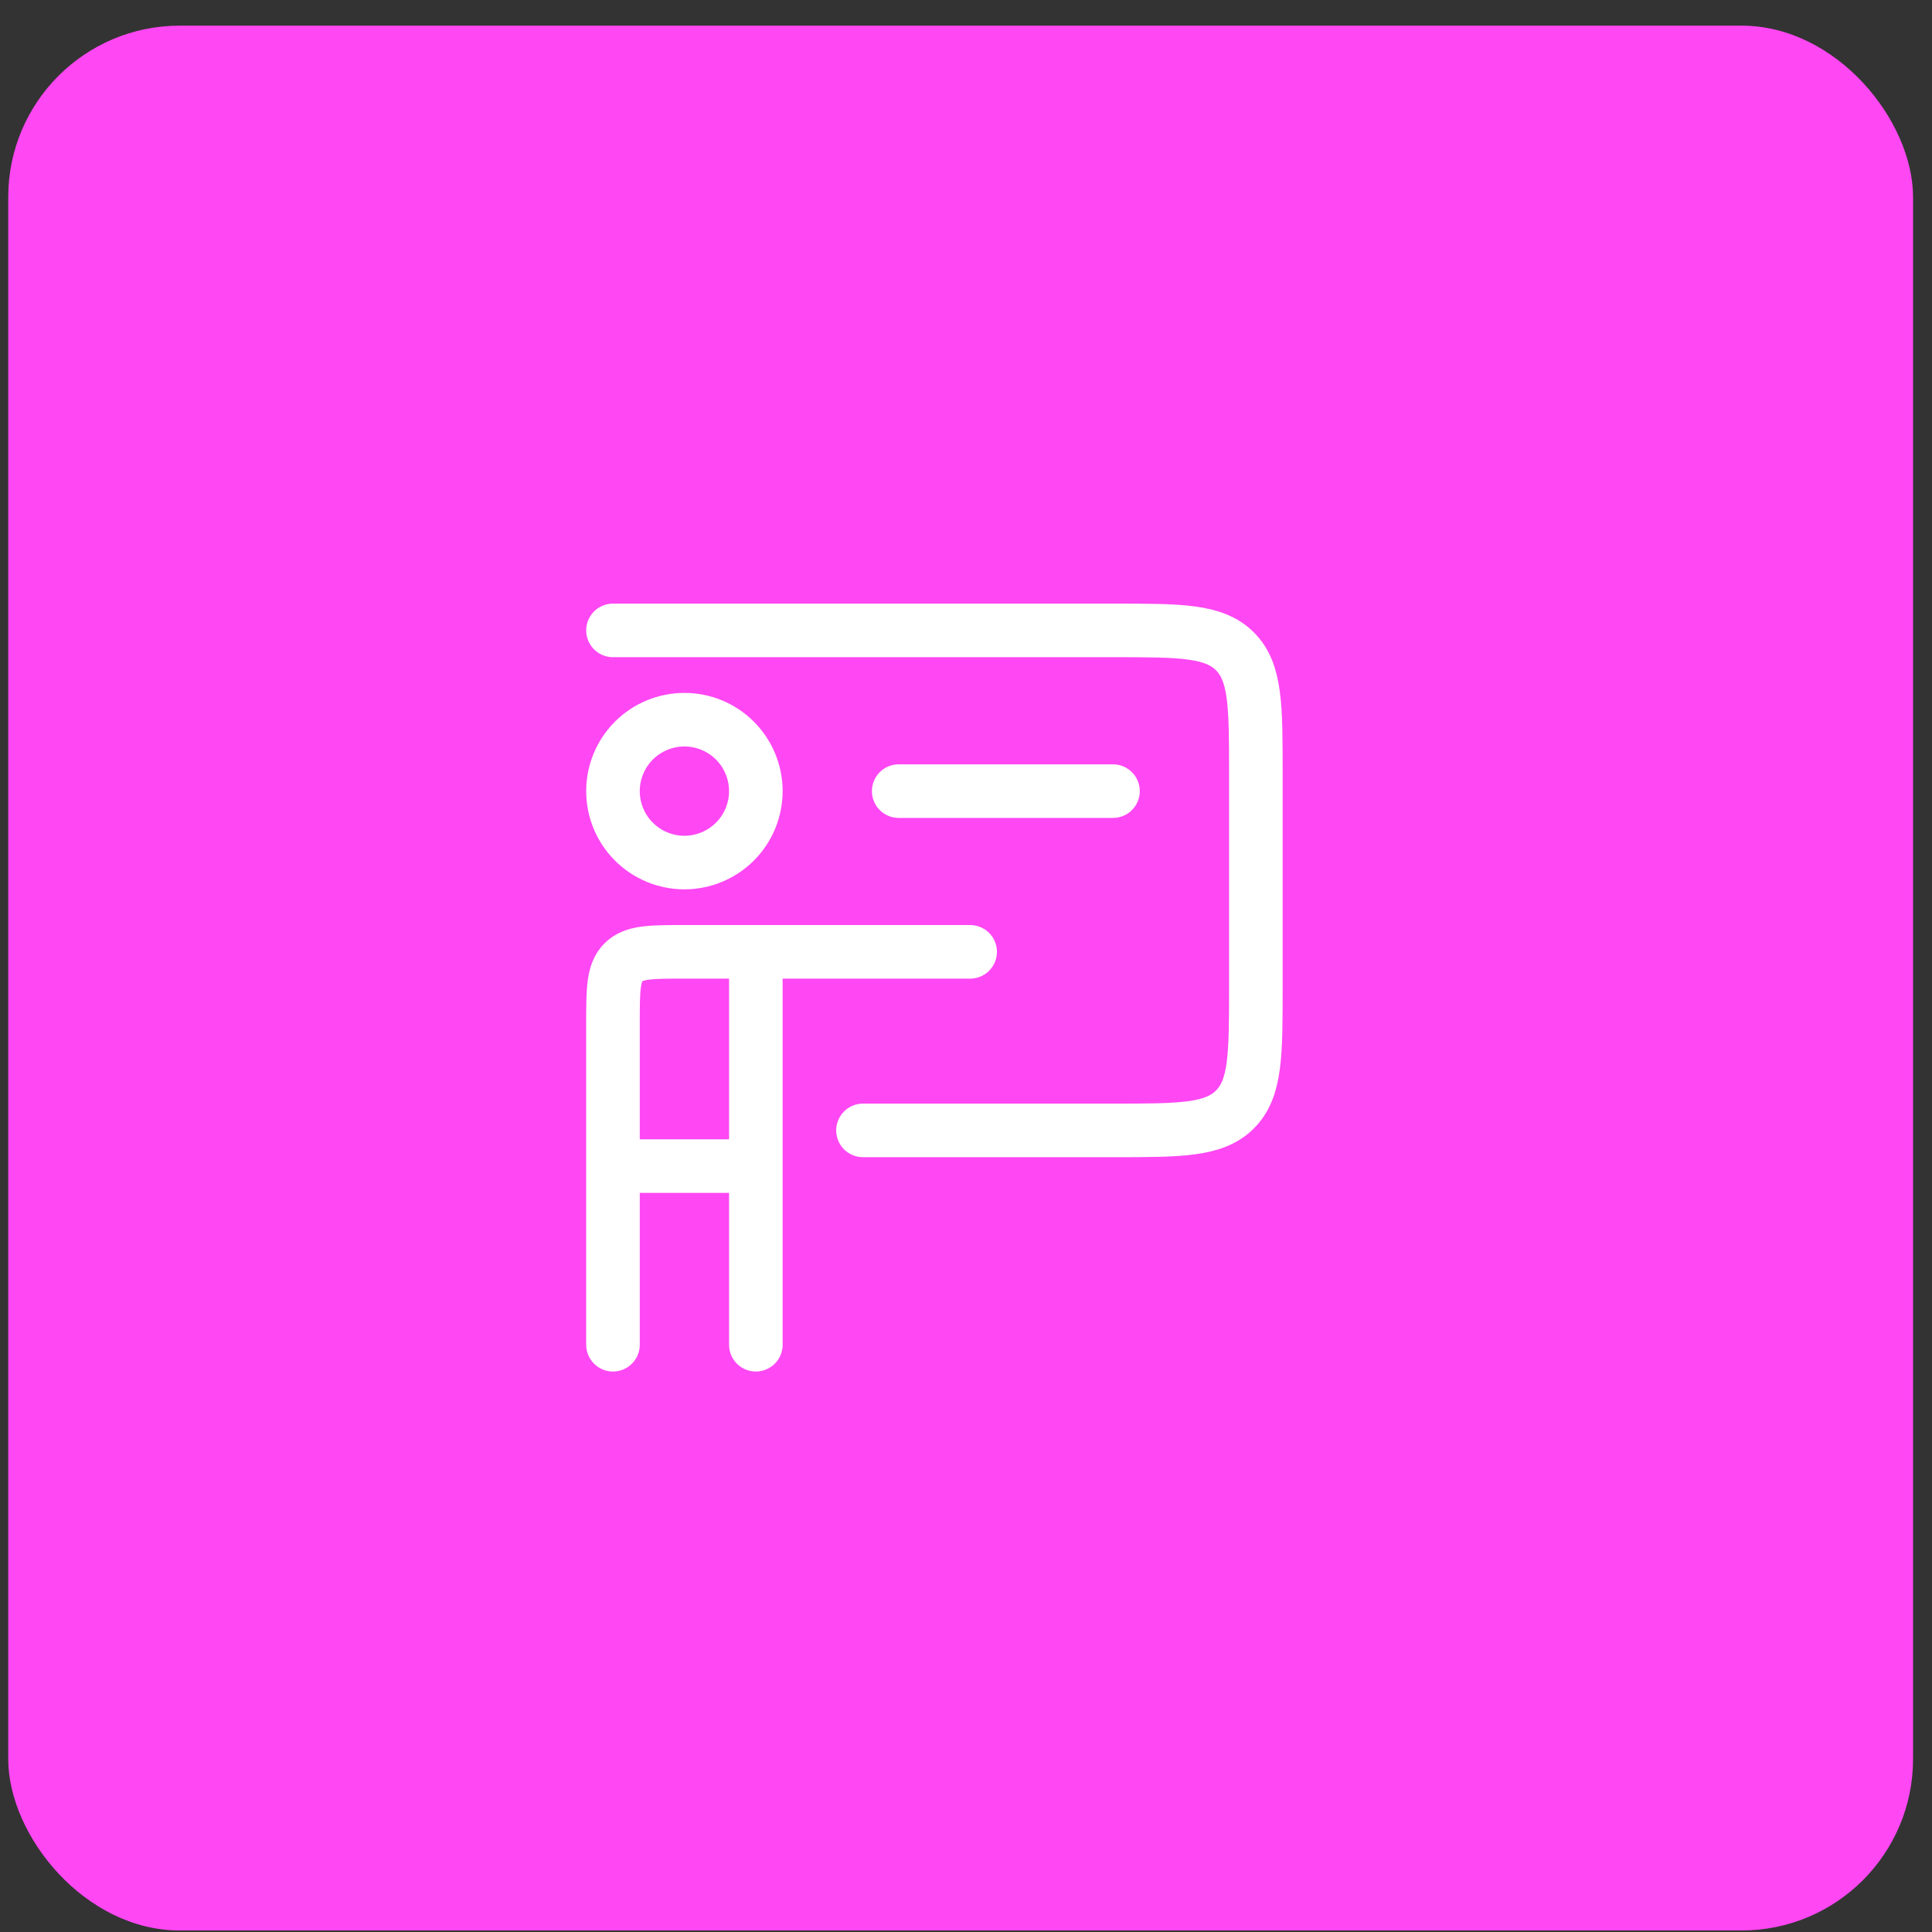
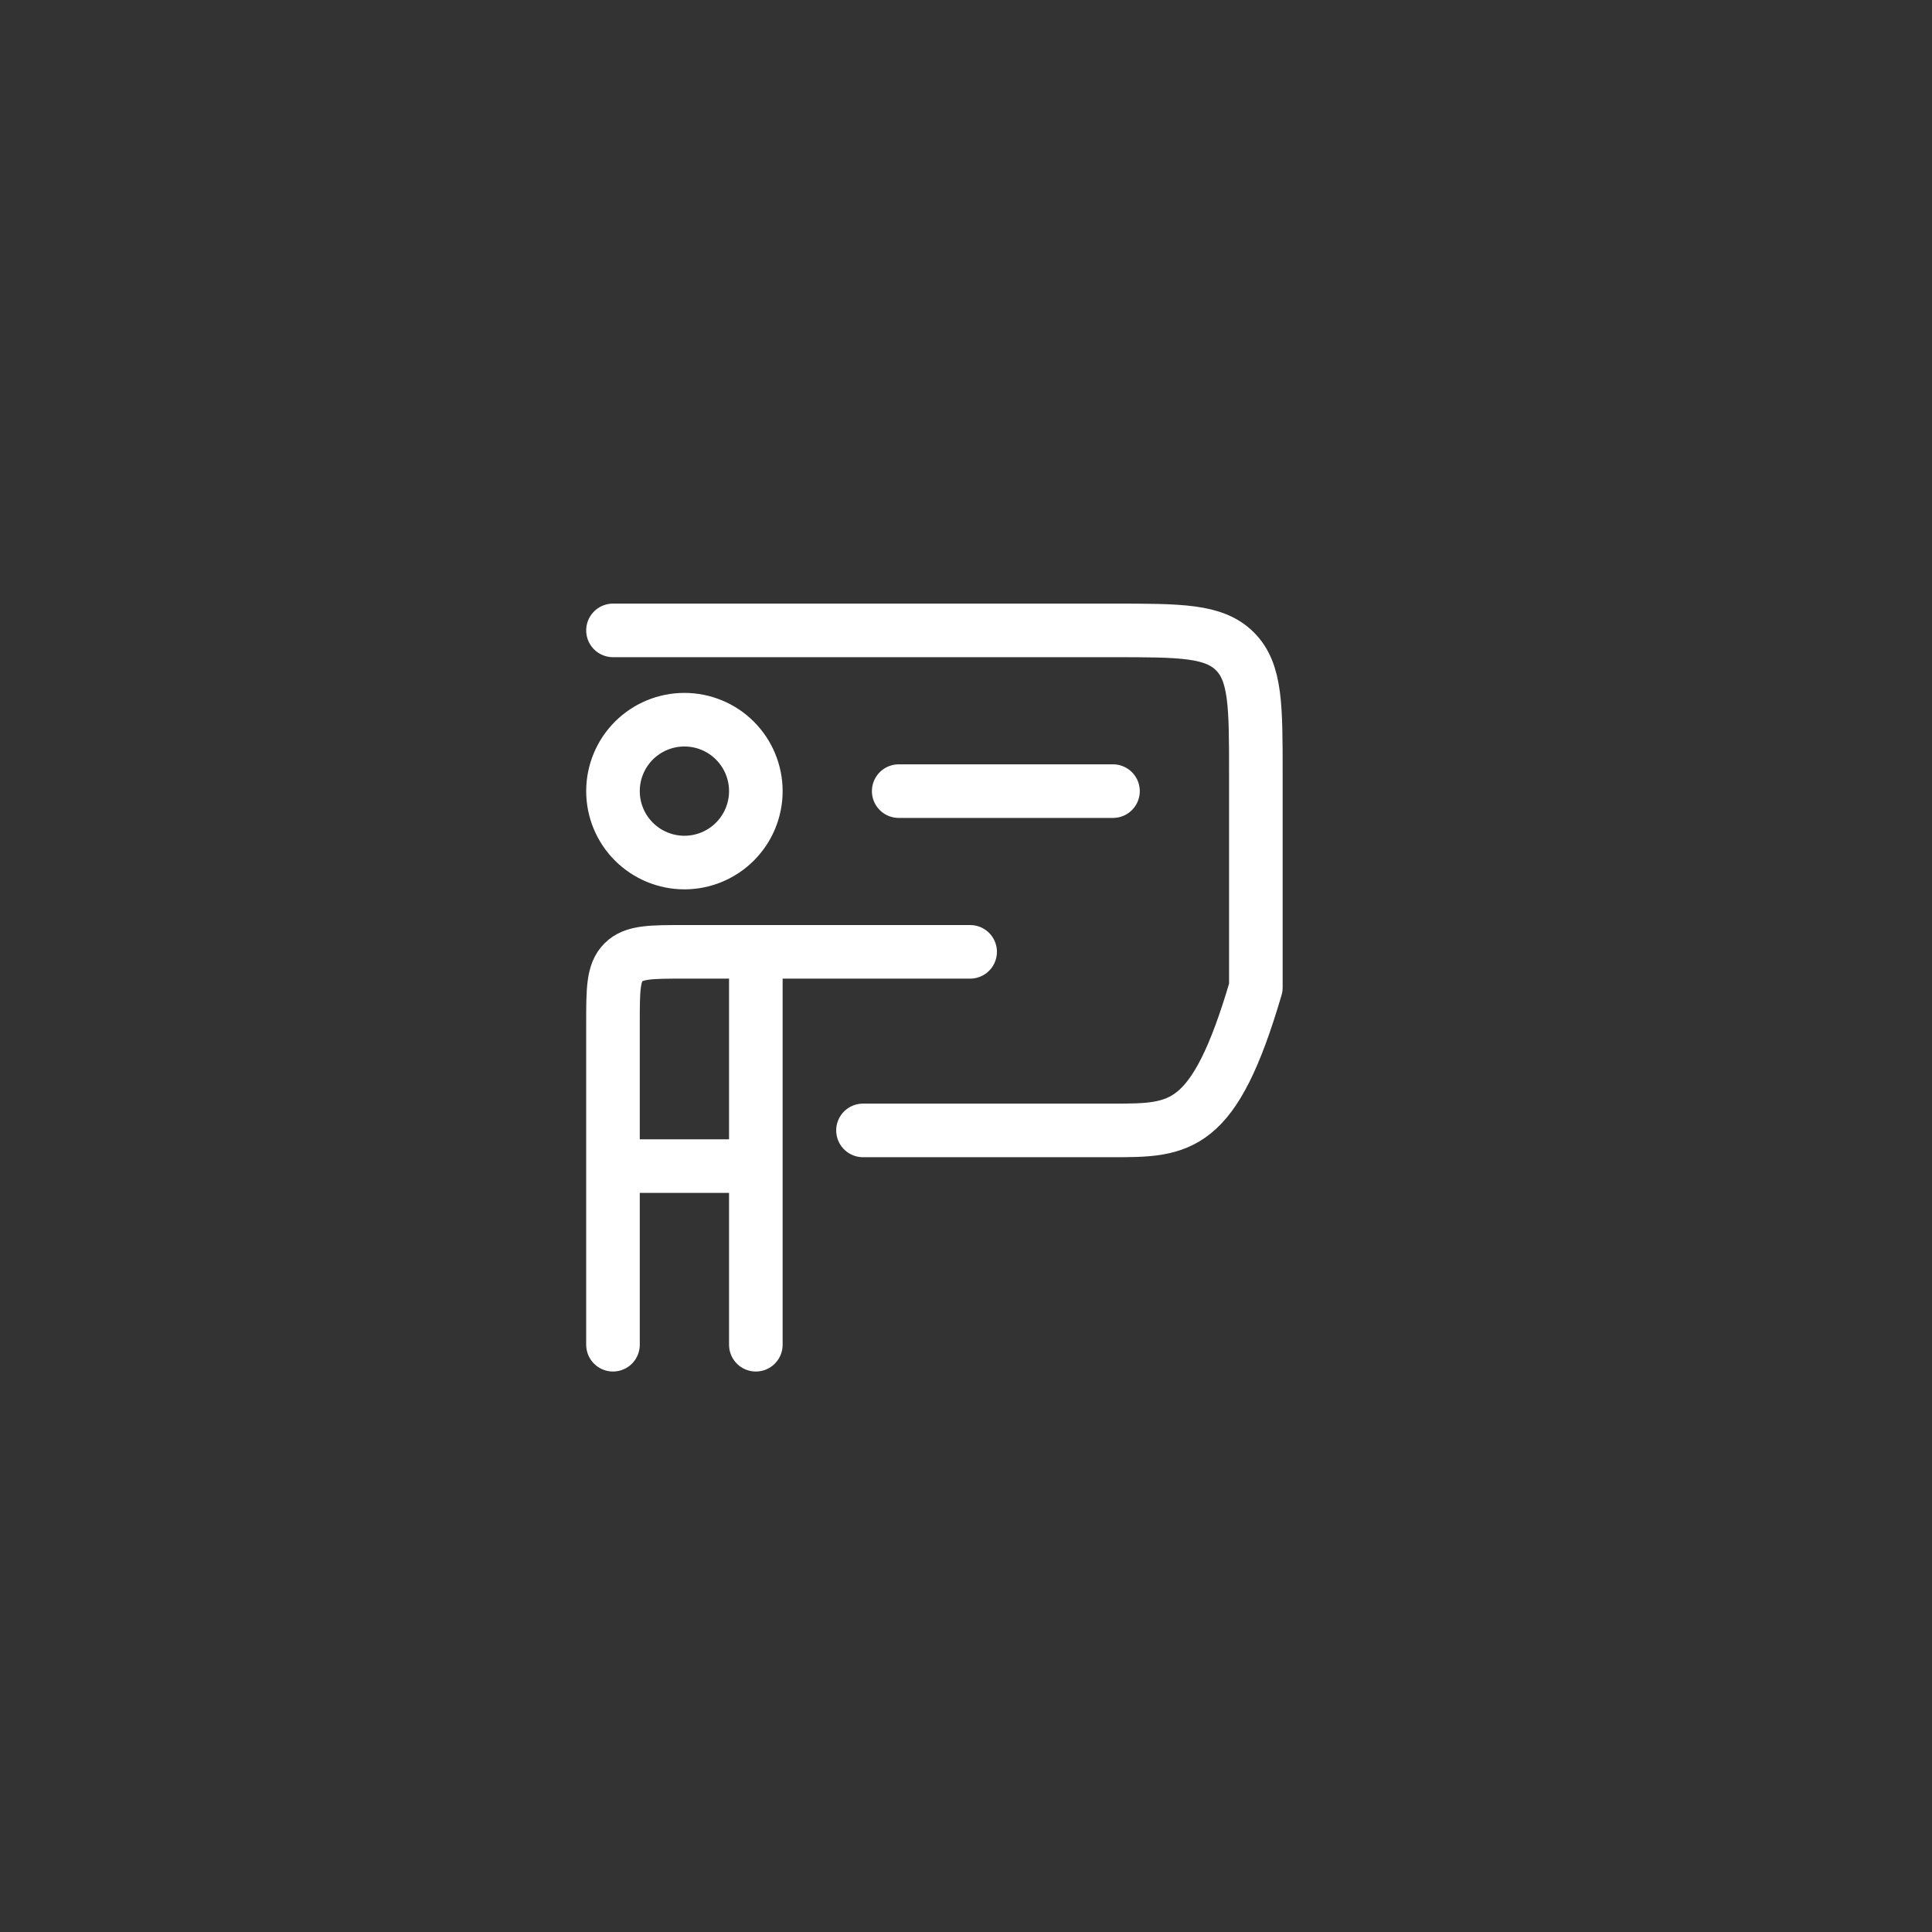
<svg xmlns="http://www.w3.org/2000/svg" width="72" height="72" viewBox="0 0 72 72" fill="none">
  <rect x="0" y="0" width="72" height="72" fill="#333333" stroke="none" />
-   <rect x="0.307" y="0.956" width="70.987" height="70.987" rx="6.389" fill="#FF47F3" />
-   <path d="M22.844 23.493H41.478C43.988 23.493 45.242 23.493 46.022 24.273C46.802 25.053 46.802 26.307 46.802 28.817V36.803C46.802 39.314 46.802 40.567 46.022 41.347C45.242 42.127 43.988 42.127 41.478 42.127H32.161M33.492 29.483H41.478M22.844 43.458V38.134C22.844 36.879 22.844 36.252 23.234 35.862C23.624 35.472 24.251 35.472 25.506 35.472H28.168M22.844 43.458H28.168M22.844 43.458V50.114M28.168 35.472V43.458M28.168 35.472H36.154M28.168 43.458V50.114M28.168 29.483C28.168 30.189 27.887 30.866 27.388 31.365C26.889 31.864 26.212 32.145 25.506 32.145C24.8 32.145 24.123 31.864 23.623 31.365C23.124 30.866 22.844 30.189 22.844 29.483C22.844 28.777 23.124 28.1 23.623 27.6C24.123 27.101 24.8 26.821 25.506 26.821C26.212 26.821 26.889 27.101 27.388 27.6C27.887 28.1 28.168 28.777 28.168 29.483Z" stroke="white" stroke-width="1.997" stroke-linecap="round" stroke-linejoin="round" />
+   <path d="M22.844 23.493H41.478C43.988 23.493 45.242 23.493 46.022 24.273C46.802 25.053 46.802 26.307 46.802 28.817V36.803C45.242 42.127 43.988 42.127 41.478 42.127H32.161M33.492 29.483H41.478M22.844 43.458V38.134C22.844 36.879 22.844 36.252 23.234 35.862C23.624 35.472 24.251 35.472 25.506 35.472H28.168M22.844 43.458H28.168M22.844 43.458V50.114M28.168 35.472V43.458M28.168 35.472H36.154M28.168 43.458V50.114M28.168 29.483C28.168 30.189 27.887 30.866 27.388 31.365C26.889 31.864 26.212 32.145 25.506 32.145C24.8 32.145 24.123 31.864 23.623 31.365C23.124 30.866 22.844 30.189 22.844 29.483C22.844 28.777 23.124 28.1 23.623 27.6C24.123 27.101 24.8 26.821 25.506 26.821C26.212 26.821 26.889 27.101 27.388 27.6C27.887 28.1 28.168 28.777 28.168 29.483Z" stroke="white" stroke-width="1.997" stroke-linecap="round" stroke-linejoin="round" />
</svg>